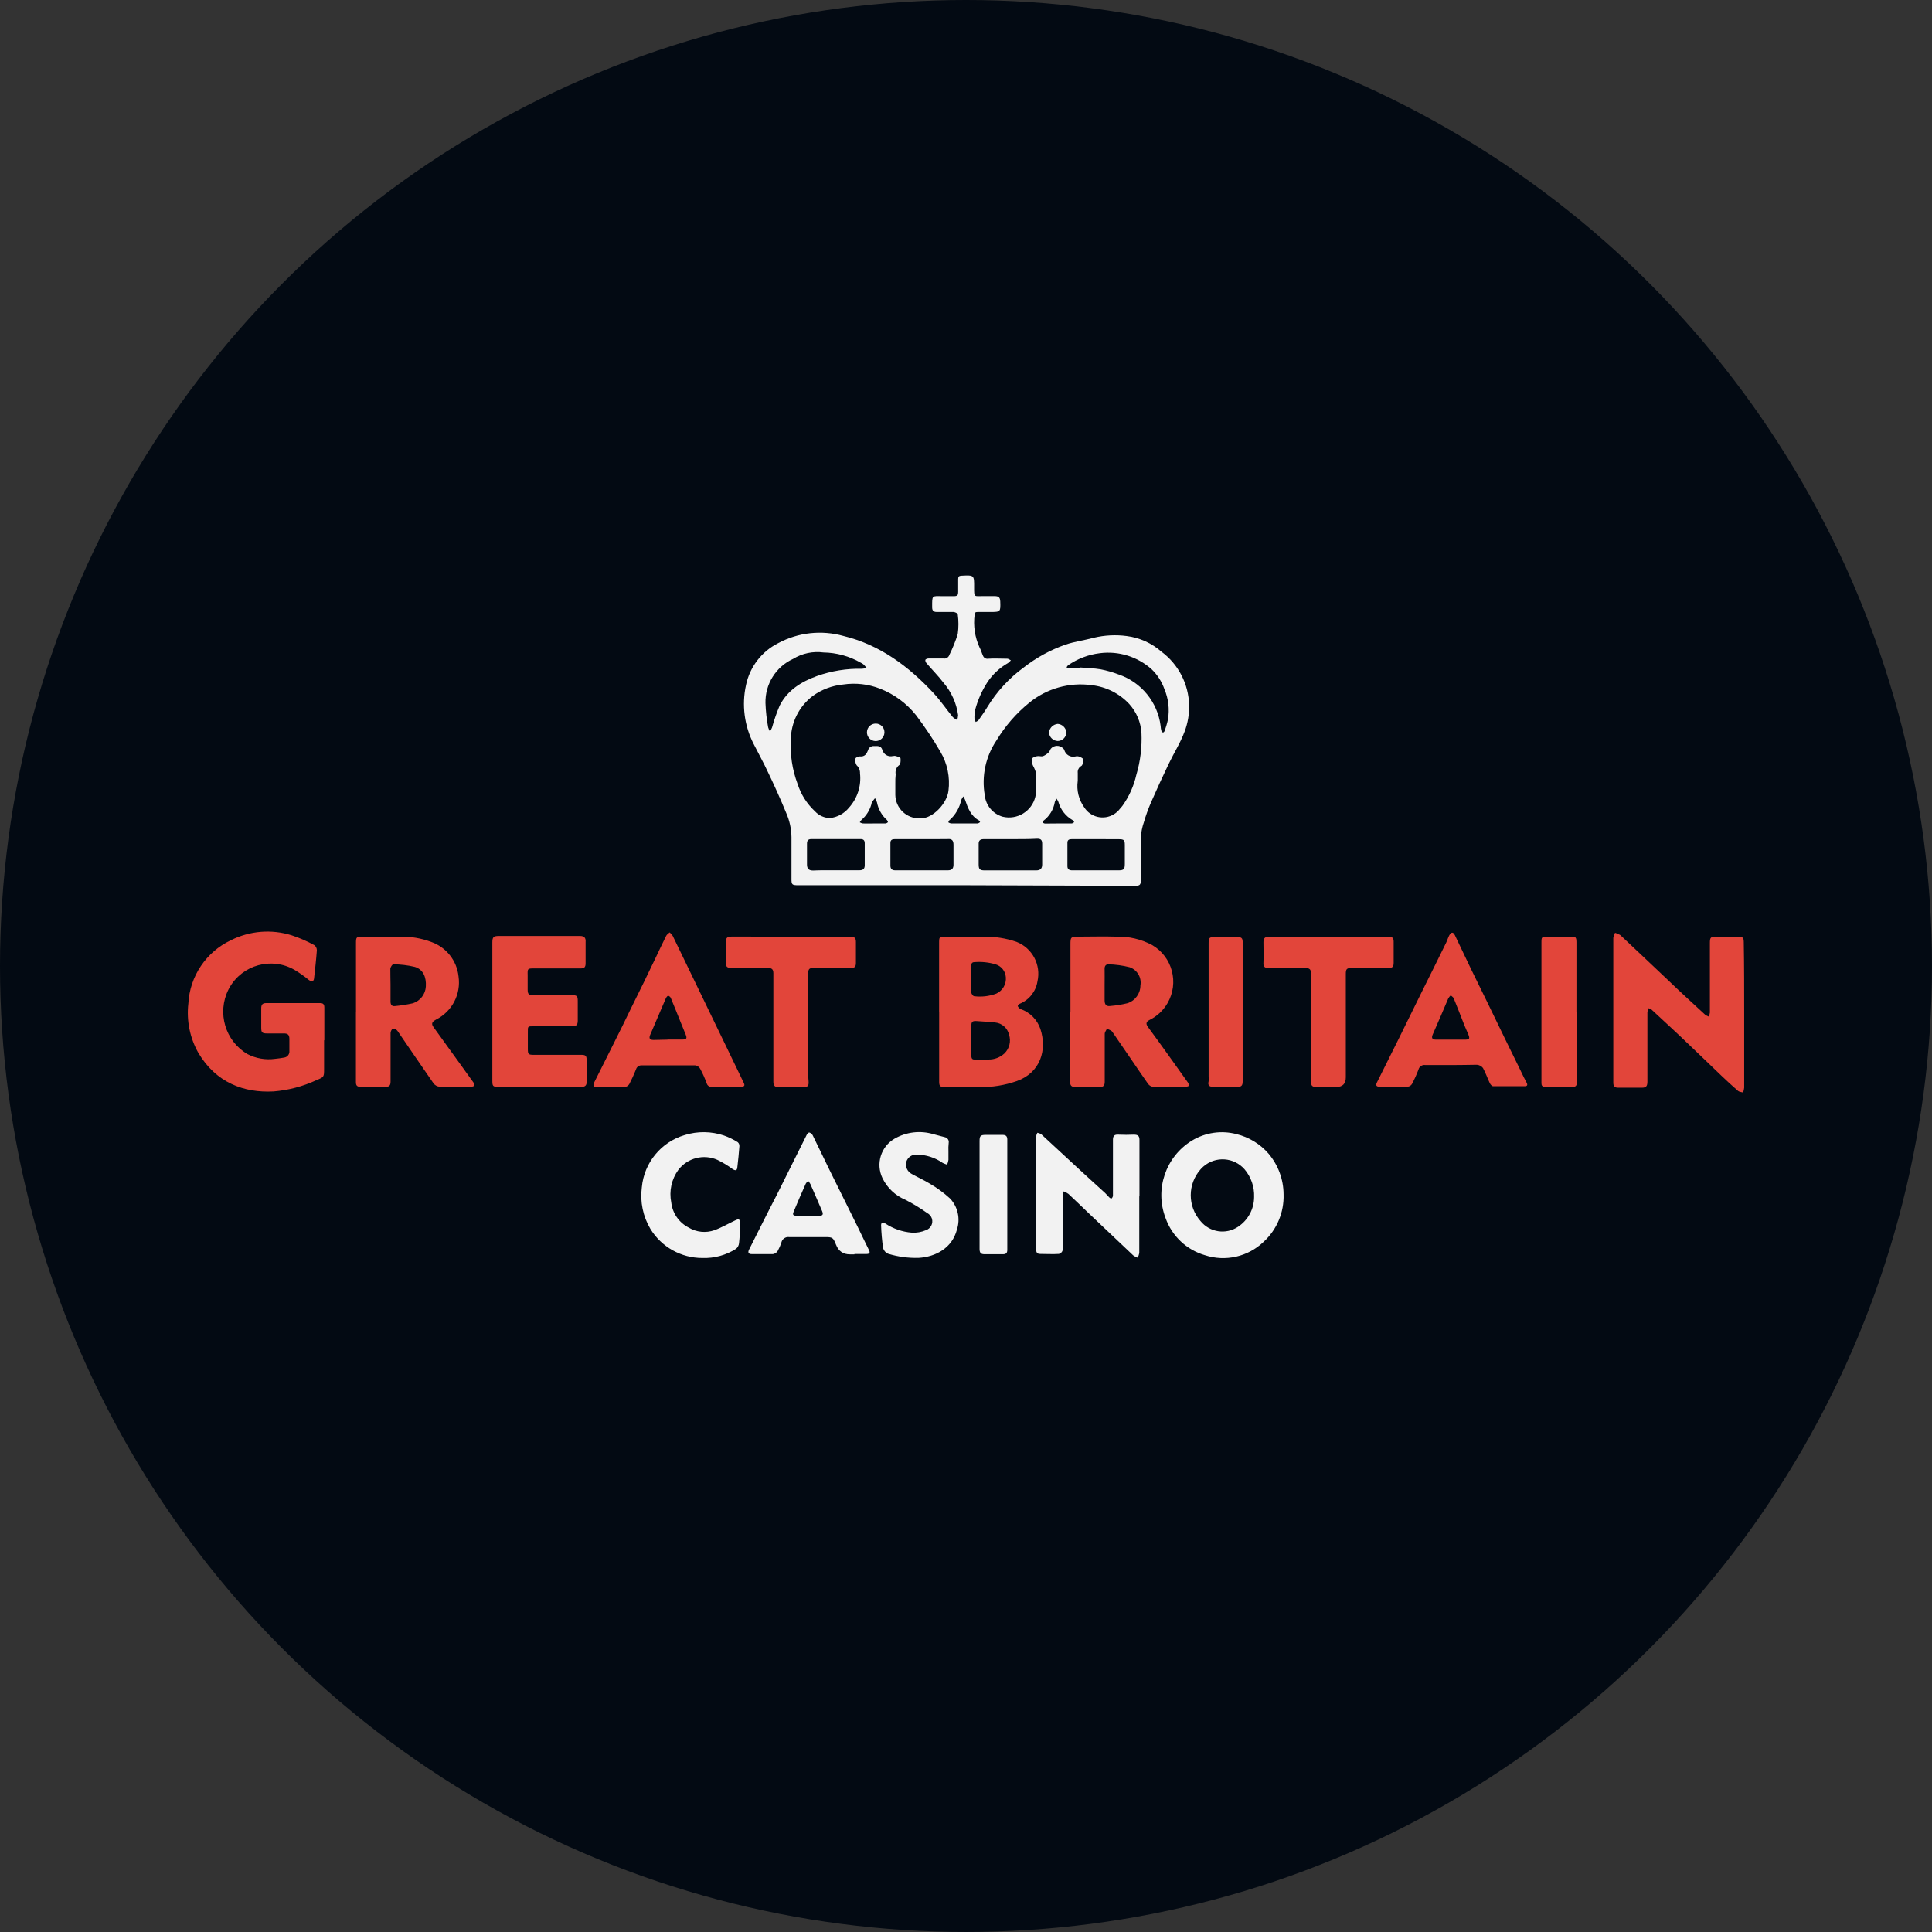
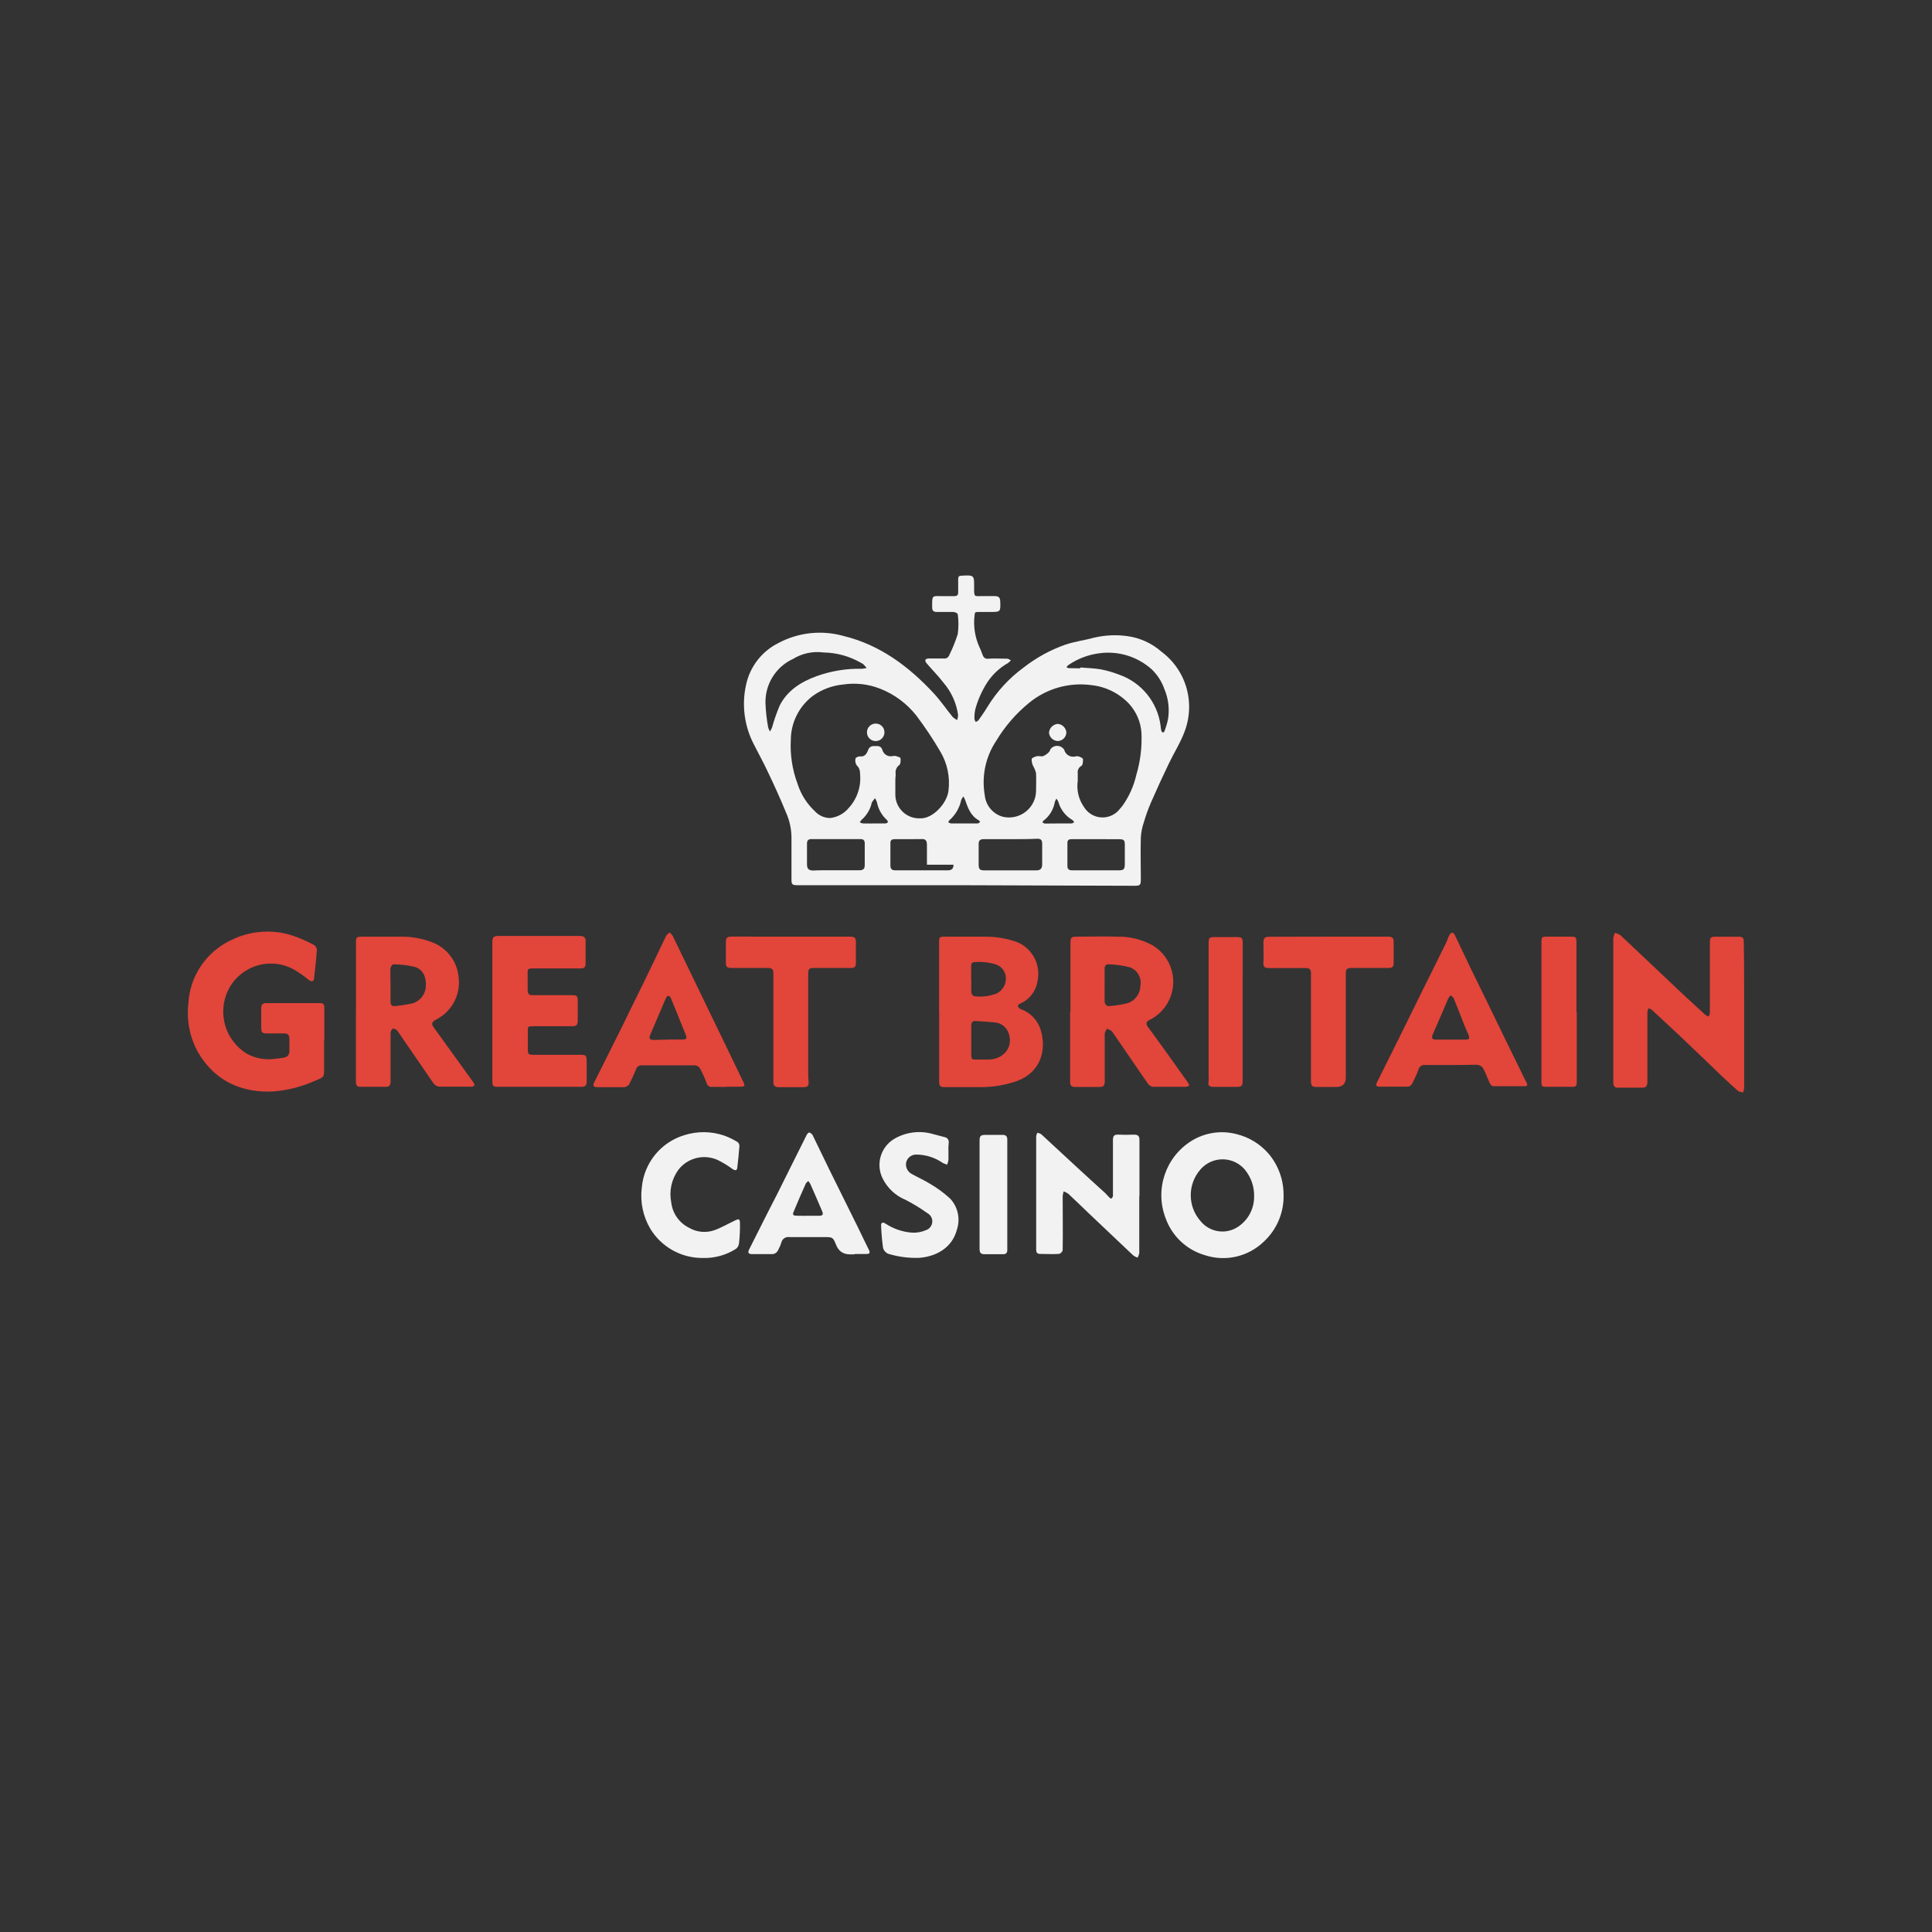
<svg xmlns="http://www.w3.org/2000/svg" id="Layer_2" data-name="Layer 2" viewBox="0 0 196.313 196.313">
  <rect x="0" y="0" width="196.313" height="196.313" fill="#333333" stroke="none" />
  <defs>
    <style>
      .cls-1 {
        fill: #e2453a;
      }

      .cls-2 {
        fill: #f2f2f2;
      }

      .cls-3 {
        fill: #030a13;
      }
    </style>
  </defs>
  <g id="Layer_1-2" data-name="Layer 1">
    <g>
-       <circle class="cls-3" cx="98.156" cy="98.156" r="98.156" />
      <g>
        <path class="cls-1" d="M177.185,95.681c0-.371-.111-.5-.482-.5h-2.341c-.544,0-.618.068-.618.649v7.066c-.021.138-.06.274-.117.401-.131-.051-.255-.117-.371-.198-1.279-1.18-2.576-2.36-3.811-3.552-1.606-1.513-3.2-3.033-4.806-4.534-.164-.103-.343-.181-.531-.229-.087.16-.148.333-.179.513v14.707c0,.408.154.519.525.519h2.39c.439,0,.55-.185.55-.618v-7.066c.019-.138.061-.271.124-.395.107.037.208.087.303.148,1.272,1.186,2.576,2.366,3.811,3.564,1.099,1.038,2.18,2.094,3.274,3.138.556.525,1.112,1.05,1.693,1.55.124.111.34.111.519.167.055-.158.093-.322.111-.488v-7.412c0-2.489,0-4.985-.043-7.431h0ZM32.529,101.926h-5.491c-.371,0-.494.167-.494.531v1.933c0,.513.062.618.618.618h1.662c.401-.012.581.124.581.55v1.235c.029.329-.204.622-.531.667-.315.056-.624.099-.933.13-.958.13-1.933-.038-2.792-.482-2.267-1.333-3.114-4.194-1.94-6.547.036-.072.074-.143.114-.213,1.32-2.318,4.27-3.127,6.588-1.807.512.303.999.646,1.458,1.025.303.222.507.179.544-.154.105-.951.216-1.902.284-2.854,0-.207-.098-.403-.266-.525-.732-.401-1.499-.734-2.292-.994-2.046-.643-4.261-.463-6.177.5-2.519,1.186-4.181,3.662-4.324,6.442-.198,1.738.161,3.495,1.025,5.016,1.791,3.008,4.614,4.071,7.647,3.904,1.497-.123,2.96-.508,4.324-1.137.797-.334.797-.315.797-1.174v-2.872l.025-.031v-3.286c.006-.315-.086-.476-.426-.476h0ZM103.705,102.531c-.128-.062-.231-.167-.29-.296-.019-.043.117-.21.216-.247.948-.392,1.624-1.248,1.785-2.261.387-1.687-.523-3.402-2.137-4.027-1.049-.359-2.152-.537-3.261-.525h-3.885c-.71,0-.71.006-.71.692v6.924h.006v7.153c-.006.401.136.519.519.519h3.558c1.301.021,2.595-.188,3.823-.618,2.39-.859,3.082-3.15,2.39-5.281-.32-.953-1.064-1.703-2.014-2.032h0ZM98.683,98.182c0-.235.049-.42.34-.42.718-.056,1.44.019,2.131.222.587.173,1.006.693,1.05,1.303.066.706-.32,1.376-.964,1.674-.719.269-1.493.361-2.255.266-.105,0-.29-.247-.29-.395v-1.347h-.012v-1.303ZM102.062,107.04c-.442.407-1.024.628-1.625.618h-.618c-1.204-.019-1.13.235-1.124-1.099v-2.292c0-.457.117-.55.574-.513.618.049,1.235.068,1.853.142.686.067,1.253.564,1.408,1.235.222.674.039,1.415-.469,1.909h0ZM116.633,104.335c-.241-.334-.142-.531.154-.686.769-.375,1.41-.97,1.841-1.709,1.203-2.063.506-4.71-1.557-5.913-1.114-.594-2.364-.888-3.626-.852-1.303-.043-2.607,0-3.916,0-.71,0-.76.049-.76.766v6.881l-.031.012v7.066c-.006.42.136.55.544.55h2.452c.383.006.519-.142.519-.537v-4.861c0-.179.148-.352.222-.525.185.099.432.154.544.309,1.229,1.767,2.421,3.558,3.657,5.324.125.155.308.253.507.272h3.329c.113-.02.224-.055.327-.105-.024-.108-.064-.212-.117-.309-1.359-1.896-2.718-3.83-4.089-5.683h0ZM115.879,100.134c0,.823-.532,1.552-1.316,1.804-.578.141-1.167.236-1.76.284-.401.056-.562-.167-.562-.562v-1.618c0-.544.012-1.081,0-1.612-.006-.284.136-.445.383-.445.727.018,1.45.117,2.156.296.773.262,1.24,1.049,1.099,1.853h0ZM47.236,108.776l-3.181-4.404c-.247-.34-.179-.531.253-.772,1.626-.815,2.547-2.58,2.285-4.379-.167-1.608-1.248-2.974-2.773-3.508-1.011-.378-2.084-.561-3.163-.537h-3.83c-.618,0-.655.043-.655.661v6.974l-.006-.006v7.116c-.006.358.093.513.482.513h2.52c.377.006.519-.13.519-.531v-4.941c0-.161.136-.439.247-.439.183,0,.355.087.463.235,1.223,1.773,2.421,3.558,3.657,5.324.138.188.349.309.581.334h3.28c.105,0,.259-.049.29-.13s-.043-.216-.105-.309c-.284-.401-.581-.797-.865-1.198ZM43.271,100.239c-.044.786-.567,1.463-1.316,1.705-.595.132-1.197.227-1.804.284-.352.049-.469-.142-.469-.476v-1.705c0-.537-.025-1.075-.019-1.612.012-.167.204-.451.296-.451.741.005,1.478.094,2.199.266.828.259,1.174,1.019,1.112,1.989ZM58.935,107.182h-4.682c-.574,0-.618-.062-.618-.618v-1.668c0-.618-.043-.618.618-.618h3.904c.395.006.55-.136.55-.556v-1.983c0-.537-.068-.618-.618-.618h-3.916c-.401.006-.556-.068-.556-.562v-1.47c-.019-.686-.012-.686.692-.686h4.67c.389.006.525-.117.525-.519v-2.162c.037-.439-.148-.618-.581-.618h-8.24c-.544,0-.655.124-.655.667v13.953c0,.679.025.71.71.71h8.376c.346-.006.5-.142.5-.525,0-.686.006-1.464,0-2.069-.006-.605-.062-.661-.679-.661h0ZM73.006,104.711l-2.52-5.213c-.71-1.47-1.414-2.94-2.131-4.404-.088-.13-.191-.248-.309-.352-.124.117-.29.21-.358.358-.377.747-.723,1.507-1.087,2.261-.784,1.649-1.587,3.292-2.409,4.941-1.235,2.582-2.533,5.09-3.799,7.653-.179.364-.099.513.303.513h2.749c.201-.024.382-.134.494-.303.253-.489.482-.989.686-1.501.069-.252.301-.423.562-.414h5.448c.213.027.401.153.507.34.259.479.482.977.667,1.489.066.24.297.395.544.364h1.445l-.012-.019h1.526c.266-.006.42-.074.266-.389-.861-1.775-1.717-3.55-2.57-5.324h0ZM69.325,105.626h-1.482v.012c-.494,0-1.081.037-1.458.031-.377-.006-.463-.179-.315-.525.537-1.235,1.056-2.471,1.587-3.706.049-.105.167-.259.241-.259.106.035.196.108.253.204.364.865.71,1.742,1.062,2.613.154.377.296.717.457,1.118s.099.513-.346.513ZM154.522,108.807c-.513-1.056-1.044-2.112-1.557-3.175l-1.797-3.706c-.574-1.186-1.198-2.434-1.736-3.546s-1.062-2.242-1.6-3.354c-.167-.34-.371-.34-.562,0-.13.235-.198.5-.315.741-.809,1.662-1.662,3.36-2.471,4.991s-1.606,3.268-2.415,4.904c-.717,1.439-1.433,2.885-2.156,4.324-.142.284-.068.432.253.432h2.872c.174-.018.33-.113.426-.259.254-.475.476-.966.667-1.47.074-.321.386-.527.71-.469h2.57c.883,0,1.767-.019,2.656-.031.243.017.467.136.618.327.272.494.457,1.038.698,1.55.062.13.216.303.327.303h3.243c.216,0,.29-.117.185-.327-.222-.395-.414-.815-.618-1.235ZM148.814,105.638h-2.922c-.377-.006-.457-.185-.309-.525.531-1.186,1.044-2.421,1.575-3.657.068-.119.154-.227.253-.321.105.105.253.185.303.303.371.896.723,1.835,1.087,2.749.117.284.259.599.389.902.191.457.13.55-.377.55h0ZM141.612,97.855v-2.162c.006-.389-.148-.519-.537-.519h-6.029l-6.103.012c-.414-.006-.562.148-.562.55,0,.692.031,1.384,0,2.069-.043.451.148.562.574.562h3.706c.358,0,.55.099.55.519v11.044c0,.408.167.519.531.519h2.026c.655,0,.982-.325.982-.976v-10.501c0-.519.086-.618.655-.618h3.706c.358.006.5-.117.5-.5h0ZM86.428,95.174h-6.047l-6.004-.006c-.513,0-.618.105-.618.618v2.026c-.019.42.136.544.544.544h3.706c.364,0,.574.086.574.531v11.026c-.006.426.173.556.556.556h2.471c.488,0,.587-.142.55-.618-.031-.297-.044-.597-.037-.896v-9.883c0-.661.049-.717.71-.717h3.644c.371.006.494-.13.494-.507v-2.112c.006-.395-.117-.562-.544-.562ZM160.186,95.86c0-.686-.049-.686-.667-.686h-2.205c-.686,0-.686.012-.686.673v14.176c-.006.241.056.408.346.408h2.878c.272,0,.364-.142.364-.395v-7.196h-.031v-6.98h0ZM125.657,95.218h-2.162c-.636,0-.686.043-.686.692v13.509c.018.15.018.301,0,.451-.117.439.105.568.5.568h2.434c.377,0,.525-.124.525-.531v-7.023l.006-7.048c0-.544-.099-.618-.618-.618Z" />
-         <path class="cls-2" d="M120.37,74.334c.324-.858.479-1.77.457-2.687-.051-2.143-1.085-4.143-2.804-5.423-.99-.872-2.218-1.427-3.527-1.594-1.113-.149-2.243-.092-3.335.167-.964.266-1.97.389-2.915.71-1.522.537-2.947,1.317-4.219,2.31-1.489,1.087-2.748,2.458-3.706,4.033-.278.463-.587.896-.896,1.334-.062.08-.185.117-.278.179-.043-.099-.13-.204-.13-.303-.017-.325.01-.651.08-.97.264-.983.681-1.919,1.235-2.773.536-.803,1.253-1.47,2.094-1.946.106-.081.203-.172.29-.272-.124-.062-.247-.167-.371-.167-.642,0-1.316-.043-1.933,0-.222.04-.441-.081-.525-.29-.13-.278-.204-.587-.352-.852-.478-1.045-.652-2.203-.5-3.342.012-.229.099-.266.334-.266h1.235c1.069,0,1.069-.006,1.032-1.081-.019-.377-.142-.531-.562-.531h-1.235c-.859-.006-.859.154-.859-.883.012-1.26.006-1.254-1.279-1.192-.266.006-.34.105-.34.346v1.303c.006.296-.062.432-.432.432h-1.124c-1.149-.012-1.087-.136-1.087,1.143,0,.315.13.463.457.463h1.711c.154.006.432.142.432.229.093.668.093,1.346,0,2.014-.228.727-.513,1.436-.852,2.119-.08.263-.348.421-.618.364h-1.489c-.117,0-.296.056-.334.142-.01.126.035.249.124.34.574.673,1.198,1.297,1.736,2.001.793.929,1.303,2.064,1.47,3.274-.012.17-.043.338-.093.5-.16-.08-.309-.179-.445-.296-.655-.797-1.235-1.662-1.933-2.415-2.551-2.749-5.485-4.941-9.191-5.837-2.219-.619-4.592-.356-6.622.735-1.681.847-2.884,2.414-3.268,4.256-.447,2.027-.171,4.146.778,5.992.476.951,1.001,1.878,1.445,2.841.659,1.367,1.277,2.749,1.853,4.145.346.778.531,1.619.544,2.471v4.188c-.006.655.037.704.717.704h16.974l17.141.056c.599,0,.667-.062.667-.679,0-1.408-.043-2.823,0-4.231.031-.529.135-1.05.309-1.55.196-.673.433-1.333.71-1.977.581-1.33,1.186-2.65,1.816-3.959.525-1.099,1.192-2.137,1.612-3.274h0ZM79.226,71.69c-.308.728-.568,1.474-.778,2.236-.058.14-.128.274-.21.401-.08-.131-.143-.272-.185-.42-.152-.816-.243-1.641-.272-2.471-.044-1.921,1.058-3.683,2.804-4.484.924-.567,2.014-.798,3.088-.655,1.33.02,2.633.377,3.786,1.038.094.044.183.098.266.161.118.118.229.241.334.371-.15.047-.306.076-.463.086-1.562-.033-3.117.218-4.589.741-1.581.574-2.99,1.439-3.78,2.996h0ZM81.036,79.633c-.536-1.438-.767-2.971-.679-4.503.024-1.737.847-3.366,2.23-4.416.908-.655,1.974-1.055,3.088-1.161,1.268-.191,2.563-.044,3.756.426,1.433.56,2.692,1.49,3.651,2.693.897,1.185,1.722,2.422,2.471,3.706.71,1.197,1,2.597.822,3.978-.154,1.279-1.569,2.798-2.804,2.798h-.124c-1.333.028-2.437-1.027-2.471-2.36v-1.18c-.007-.315.005-.631.037-.945-.069-.358.075-.725.371-.939.117-.068.154-.463.117-.686-.019-.099-.296-.167-.469-.222-.087-.025-.179-.025-.266,0h-.037c-.465.118-.939-.156-1.069-.618-.142-.463-.5-.395-.84-.395-.285-.03-.548.154-.618.432-.136.34-.321.667-.815.618-.148-.019-.457.117-.457.216-.058.235-.015.483.117.686.232.211.356.515.34.828.143,1.269-.267,2.538-1.124,3.484-.477.59-1.167.967-1.921,1.05-.58-.007-1.132-.253-1.526-.679-.827-.766-1.44-1.735-1.779-2.81h0ZM87.868,87.904c0,.371-.148.525-.544.525h-2.384c-.778,0-1.557-.012-2.322.025-.463,0-.618-.204-.618-.618v-2.112c0-.315.117-.463.451-.463h4.991c.309,0,.426.136.426.439,0,0,0,2.205,0,2.205ZM89.974,83.673h-1.167c-.371,0-.747.012-1.118,0-.115-.019-.226-.059-.327-.117.053-.094.117-.181.191-.259.464-.405.802-.935.976-1.526.013-.087.036-.172.068-.253.093-.148.21-.278.315-.414.082.132.148.273.198.42.131.694.487,1.326,1.013,1.797.051.063.087.137.105.216-.064.075-.155.124-.253.136ZM96.886,87.867c0,.395-.179.568-.574.568h-5.337c-.352.006-.5-.161-.5-.482v-2.292c-.006-.321.179-.395.463-.395h2.699c.889,0,1.773.012,2.668-.006.414-.037.581.136.581.581,0,0,0,2.026,0,2.026ZM97.936,83.673c-.432,0-.871.006-1.303,0-.099-.021-.194-.061-.278-.117.037-.068.062-.167.117-.21.611-.538,1.032-1.26,1.198-2.057.06-.127.13-.249.21-.364.069.106.129.217.179.334.284.834.574,1.649,1.414,2.106.056.031.08.117.117.173-.086.049-.173.136-.259.136h-1.396ZM105.898,87.824c0,.432-.179.618-.618.618h-5.219c-.513,0-.618-.117-.618-.618v-2.026c-.019-.401.154-.531.531-.531h2.699c.896,0,1.797.006,2.73-.043.371,0,.494.142.494.513,0,0,0,2.088,0,2.088ZM106.163,83.685c-.084-.024-.163-.062-.235-.111.031-.062.049-.179.099-.179.615-.465,1.028-1.148,1.155-1.909.043-.119.099-.233.167-.34.077.101.141.211.191.327.216.782.731,1.448,1.433,1.853.073.06.134.133.179.216-.086.043-.173.13-.259.13h-1.347s-1.384.012-1.384.012ZM114.292,87.818c0,.494-.111.618-.618.618h-4.719c-.321.006-.494-.117-.494-.426v-2.384c0-.303.198-.358.451-.358h2.471l2.292.006c.562,0,.618.099.618.618v1.927ZM115.466,78.725c-.255,1.125-.729,2.19-1.396,3.132-.086.124-.191.229-.29.346-.16.209-.356.387-.581.525,0,0,0,0-.001,0-1.034.644-2.394.329-3.038-.705-.546-.766-.78-1.711-.655-2.644l.006.006v-.84c-.038-.286.101-.567.352-.71.179-.086.179-.463.179-.704-.006-.099-.266-.204-.426-.266-.115-.031-.237-.031-.352,0-.501.12-1.006-.186-1.13-.686-.041-.068-.093-.128-.154-.179,0,0,0,0-.001-.001-.353-.311-.892-.278-1.203.075-.086.124-.117.29-.229.383-.166.166-.363.296-.581.383-.185.043-.426-.049-.618,0s-.488.154-.519.284c-.012.239.037.477.142.692.131.231.233.478.303.735.031.618,0,1.235,0,1.853-.006.189-.031.378-.074.562-.362,1.474-1.848,2.377-3.323,2.02-.999-.288-1.719-1.158-1.816-2.193-.337-1.937.09-3.93,1.192-5.559.88-1.459,2.006-2.755,3.329-3.83,1.776-1.452,4.077-2.099,6.35-1.785,1.462.162,2.816.844,3.817,1.921.728.808,1.163,1.837,1.235,2.922.066,1.44-.109,2.88-.519,4.262h0ZM118.678,73.104c-.088.408-.208.809-.358,1.198-.025.067-.084.117-.154.13-.068-.023-.122-.075-.148-.142-.05-.173-.079-.351-.086-.531-.306-2.407-1.954-4.431-4.25-5.219-.601-.232-1.221-.41-1.853-.531-.679-.117-1.371-.124-2.063-.185v.086l-1.161-.019c-.083-.012-.162-.039-.235-.08.042-.073.092-.141.148-.204.962-.67,2.073-1.095,3.237-1.235,1.905-.245,3.822.348,5.256,1.625.588.561,1.035,1.253,1.303,2.02.413.974.539,2.045.364,3.088h0ZM128.906,117.232c-.854-.99-1.997-1.687-3.268-1.995-1.539-.401-3.175-.161-4.534.667-2.667,1.639-3.789,4.946-2.668,7.869.648,1.826,2.135,3.229,3.996,3.768,2.087.685,4.382.162,5.967-1.359,1.348-1.237,2.088-3.002,2.026-4.83-.007-1.509-.545-2.968-1.52-4.12h0ZM125.806,124.65c-1.229.826-2.885.576-3.817-.574-1.328-1.501-1.328-3.756,0-5.256.088-.101.183-.196.284-.284,0,0,.001-.001.002-.002,1.237-1.079,3.113-.951,4.192.286.658.783,1.002,1.782.964,2.804-.001,1.217-.611,2.353-1.625,3.027h0ZM115.219,115.292c-.527.025-1.052.025-1.575,0-.408-.025-.556.117-.556.537v5.448c.006.088.006.177,0,.266-.027.095-.081.181-.154.247-.025.019-.154-.056-.21-.111-.154-.148-.278-.315-.432-.457-.933-.852-1.865-1.692-2.786-2.545l-3.706-3.428c-.119-.074-.251-.124-.389-.148-.062.109-.104.228-.124.352v11.52c0,.278.099.439.383.439.642,0,1.316.043,1.933,0,.184-.049.328-.193.377-.377.031-1.828,0-3.638,0-5.491.017-.165.051-.329.099-.488.175.062.339.149.488.259.71.661,1.408,1.34,2.112,2.014,1.487,1.417,2.977,2.829,4.472,4.237.136.098.286.175.445.229.08-.147.136-.305.167-.469v-5.763h.019v-5.689c.006-.42-.117-.581-.562-.581h0ZM87.139,124.638c-.945-1.921-1.902-3.83-2.848-5.751-.581-1.18-1.143-2.372-1.723-3.552-.076-.122-.191-.214-.327-.259-.068-.019-.216.124-.266.229-1.019,2.026-2.02,4.064-3.039,6.097-.964,1.853-1.878,3.706-2.817,5.559-.148.29-.086.469.266.469h2.156c.195-.032.367-.144.476-.309.156-.281.285-.577.383-.883.085-.351.42-.582.778-.537h3.595c.84,0,.871.019,1.186.797.255.638.723.957,1.402.957h.451l.019-.037h1.235c.278-.006.377-.117.229-.401-.395-.791-.766-1.587-1.155-2.378h0ZM83.229,123.538h-1.124c-.383,0-.784.006-1.192-.006-.278-.006-.414-.086-.278-.389.395-.957.809-1.915,1.235-2.86.049-.111.173-.191.259-.284.081.099.153.204.216.315.401.896.797,1.835,1.192,2.749.142.334.068.476-.309.476ZM74.723,123.995c-.71.334-1.396.741-2.131,1.007-.867.305-1.825.207-2.613-.266-.983-.501-1.648-1.461-1.773-2.557-.233-1.156.029-2.357.723-3.311.931-1.21,2.568-1.628,3.966-1.013.539.26,1.052.57,1.532.927.315.198.457.173.494-.161.08-.717.161-1.427.21-2.143.013-.158-.048-.314-.167-.42-.441-.278-.911-.506-1.402-.679-1.288-.433-2.68-.45-3.978-.049-2.41.708-4.142,2.817-4.367,5.318-.191,1.469.118,2.959.877,4.231,1.126,1.836,3.128,2.952,5.281,2.946,1.207.042,2.398-.283,3.416-.933.174-.143.283-.35.303-.574.077-.685.108-1.374.093-2.063,0-.117-.019-.296-.105-.34s-.241.025-.358.08h0ZM94.489,120.277c-.618-.377-1.235-.649-1.853-.994-.446-.236-.671-.747-.544-1.235.144-.459.583-.76,1.062-.729.947.013,1.868.31,2.644.852.142.067.289.124.439.173.064-.157.11-.321.136-.488v-.834c-.015-.299-.006-.598.025-.896.049-.264-.121-.519-.383-.574l-1.174-.309c-1.321-.394-2.745-.229-3.941.457-1.392.808-1.93,2.55-1.235,4.003.481.995,1.309,1.779,2.329,2.205.772.392,1.513.843,2.217,1.347.229.118.403.323.482.568.15.496-.125,1.02-.618,1.18-.45.192-.939.277-1.427.247-.96-.076-1.884-.395-2.687-.927-.222-.136-.432-.142-.432.173.025.779.093,1.557.204,2.329.077.262.271.475.525.574,1,.304,2.043.443,3.088.414,1.723-.105,3.41-.994,3.891-2.885.36-1.097.092-2.302-.698-3.144-.627-.576-1.314-1.081-2.051-1.507h0ZM101.87,115.317h-1.717c-.525,0-.618.111-.618.618v10.982c0,.364.124.525.482.525h1.909c.309,0,.426-.136.426-.439v-11.205c0-.34-.136-.482-.482-.482ZM88.949,75.303c.491.017.903-.367.92-.858v-.056c-.007-.484-.405-.871-.889-.865-.479,0-.872.38-.888.859-.017.491.367.903.858.92h0ZM107.479,73.555c-.476.041-.852.42-.889.896.04.462.414.823.877.846.485-.003.879-.392.889-.877-.044-.463-.413-.828-.877-.865Z" />
+         <path class="cls-2" d="M120.37,74.334c.324-.858.479-1.77.457-2.687-.051-2.143-1.085-4.143-2.804-5.423-.99-.872-2.218-1.427-3.527-1.594-1.113-.149-2.243-.092-3.335.167-.964.266-1.97.389-2.915.71-1.522.537-2.947,1.317-4.219,2.31-1.489,1.087-2.748,2.458-3.706,4.033-.278.463-.587.896-.896,1.334-.062.08-.185.117-.278.179-.043-.099-.13-.204-.13-.303-.017-.325.01-.651.08-.97.264-.983.681-1.919,1.235-2.773.536-.803,1.253-1.47,2.094-1.946.106-.081.203-.172.29-.272-.124-.062-.247-.167-.371-.167-.642,0-1.316-.043-1.933,0-.222.04-.441-.081-.525-.29-.13-.278-.204-.587-.352-.852-.478-1.045-.652-2.203-.5-3.342.012-.229.099-.266.334-.266h1.235c1.069,0,1.069-.006,1.032-1.081-.019-.377-.142-.531-.562-.531h-1.235c-.859-.006-.859.154-.859-.883.012-1.26.006-1.254-1.279-1.192-.266.006-.34.105-.34.346v1.303c.006.296-.062.432-.432.432h-1.124c-1.149-.012-1.087-.136-1.087,1.143,0,.315.13.463.457.463h1.711c.154.006.432.142.432.229.093.668.093,1.346,0,2.014-.228.727-.513,1.436-.852,2.119-.08.263-.348.421-.618.364h-1.489c-.117,0-.296.056-.334.142-.01.126.035.249.124.34.574.673,1.198,1.297,1.736,2.001.793.929,1.303,2.064,1.47,3.274-.012.17-.043.338-.093.5-.16-.08-.309-.179-.445-.296-.655-.797-1.235-1.662-1.933-2.415-2.551-2.749-5.485-4.941-9.191-5.837-2.219-.619-4.592-.356-6.622.735-1.681.847-2.884,2.414-3.268,4.256-.447,2.027-.171,4.146.778,5.992.476.951,1.001,1.878,1.445,2.841.659,1.367,1.277,2.749,1.853,4.145.346.778.531,1.619.544,2.471v4.188c-.006.655.037.704.717.704h16.974l17.141.056c.599,0,.667-.062.667-.679,0-1.408-.043-2.823,0-4.231.031-.529.135-1.05.309-1.55.196-.673.433-1.333.71-1.977.581-1.33,1.186-2.65,1.816-3.959.525-1.099,1.192-2.137,1.612-3.274h0ZM79.226,71.69c-.308.728-.568,1.474-.778,2.236-.058.14-.128.274-.21.401-.08-.131-.143-.272-.185-.42-.152-.816-.243-1.641-.272-2.471-.044-1.921,1.058-3.683,2.804-4.484.924-.567,2.014-.798,3.088-.655,1.33.02,2.633.377,3.786,1.038.094.044.183.098.266.161.118.118.229.241.334.371-.15.047-.306.076-.463.086-1.562-.033-3.117.218-4.589.741-1.581.574-2.99,1.439-3.78,2.996h0ZM81.036,79.633c-.536-1.438-.767-2.971-.679-4.503.024-1.737.847-3.366,2.23-4.416.908-.655,1.974-1.055,3.088-1.161,1.268-.191,2.563-.044,3.756.426,1.433.56,2.692,1.49,3.651,2.693.897,1.185,1.722,2.422,2.471,3.706.71,1.197,1,2.597.822,3.978-.154,1.279-1.569,2.798-2.804,2.798h-.124c-1.333.028-2.437-1.027-2.471-2.36v-1.18c-.007-.315.005-.631.037-.945-.069-.358.075-.725.371-.939.117-.068.154-.463.117-.686-.019-.099-.296-.167-.469-.222-.087-.025-.179-.025-.266,0h-.037c-.465.118-.939-.156-1.069-.618-.142-.463-.5-.395-.84-.395-.285-.03-.548.154-.618.432-.136.34-.321.667-.815.618-.148-.019-.457.117-.457.216-.058.235-.015.483.117.686.232.211.356.515.34.828.143,1.269-.267,2.538-1.124,3.484-.477.59-1.167.967-1.921,1.05-.58-.007-1.132-.253-1.526-.679-.827-.766-1.44-1.735-1.779-2.81h0ZM87.868,87.904c0,.371-.148.525-.544.525h-2.384c-.778,0-1.557-.012-2.322.025-.463,0-.618-.204-.618-.618v-2.112c0-.315.117-.463.451-.463h4.991c.309,0,.426.136.426.439,0,0,0,2.205,0,2.205ZM89.974,83.673h-1.167c-.371,0-.747.012-1.118,0-.115-.019-.226-.059-.327-.117.053-.094.117-.181.191-.259.464-.405.802-.935.976-1.526.013-.087.036-.172.068-.253.093-.148.21-.278.315-.414.082.132.148.273.198.42.131.694.487,1.326,1.013,1.797.051.063.087.137.105.216-.064.075-.155.124-.253.136ZM96.886,87.867c0,.395-.179.568-.574.568h-5.337c-.352.006-.5-.161-.5-.482v-2.292c-.006-.321.179-.395.463-.395c.889,0,1.773.012,2.668-.006.414-.037.581.136.581.581,0,0,0,2.026,0,2.026ZM97.936,83.673c-.432,0-.871.006-1.303,0-.099-.021-.194-.061-.278-.117.037-.068.062-.167.117-.21.611-.538,1.032-1.26,1.198-2.057.06-.127.13-.249.21-.364.069.106.129.217.179.334.284.834.574,1.649,1.414,2.106.056.031.08.117.117.173-.086.049-.173.136-.259.136h-1.396ZM105.898,87.824c0,.432-.179.618-.618.618h-5.219c-.513,0-.618-.117-.618-.618v-2.026c-.019-.401.154-.531.531-.531h2.699c.896,0,1.797.006,2.73-.043.371,0,.494.142.494.513,0,0,0,2.088,0,2.088ZM106.163,83.685c-.084-.024-.163-.062-.235-.111.031-.062.049-.179.099-.179.615-.465,1.028-1.148,1.155-1.909.043-.119.099-.233.167-.34.077.101.141.211.191.327.216.782.731,1.448,1.433,1.853.073.06.134.133.179.216-.086.043-.173.13-.259.13h-1.347s-1.384.012-1.384.012ZM114.292,87.818c0,.494-.111.618-.618.618h-4.719c-.321.006-.494-.117-.494-.426v-2.384c0-.303.198-.358.451-.358h2.471l2.292.006c.562,0,.618.099.618.618v1.927ZM115.466,78.725c-.255,1.125-.729,2.19-1.396,3.132-.086.124-.191.229-.29.346-.16.209-.356.387-.581.525,0,0,0,0-.001,0-1.034.644-2.394.329-3.038-.705-.546-.766-.78-1.711-.655-2.644l.006.006v-.84c-.038-.286.101-.567.352-.71.179-.086.179-.463.179-.704-.006-.099-.266-.204-.426-.266-.115-.031-.237-.031-.352,0-.501.12-1.006-.186-1.13-.686-.041-.068-.093-.128-.154-.179,0,0,0,0-.001-.001-.353-.311-.892-.278-1.203.075-.086.124-.117.29-.229.383-.166.166-.363.296-.581.383-.185.043-.426-.049-.618,0s-.488.154-.519.284c-.012.239.037.477.142.692.131.231.233.478.303.735.031.618,0,1.235,0,1.853-.006.189-.031.378-.074.562-.362,1.474-1.848,2.377-3.323,2.02-.999-.288-1.719-1.158-1.816-2.193-.337-1.937.09-3.93,1.192-5.559.88-1.459,2.006-2.755,3.329-3.83,1.776-1.452,4.077-2.099,6.35-1.785,1.462.162,2.816.844,3.817,1.921.728.808,1.163,1.837,1.235,2.922.066,1.44-.109,2.88-.519,4.262h0ZM118.678,73.104c-.088.408-.208.809-.358,1.198-.025.067-.084.117-.154.13-.068-.023-.122-.075-.148-.142-.05-.173-.079-.351-.086-.531-.306-2.407-1.954-4.431-4.25-5.219-.601-.232-1.221-.41-1.853-.531-.679-.117-1.371-.124-2.063-.185v.086l-1.161-.019c-.083-.012-.162-.039-.235-.08.042-.073.092-.141.148-.204.962-.67,2.073-1.095,3.237-1.235,1.905-.245,3.822.348,5.256,1.625.588.561,1.035,1.253,1.303,2.02.413.974.539,2.045.364,3.088h0ZM128.906,117.232c-.854-.99-1.997-1.687-3.268-1.995-1.539-.401-3.175-.161-4.534.667-2.667,1.639-3.789,4.946-2.668,7.869.648,1.826,2.135,3.229,3.996,3.768,2.087.685,4.382.162,5.967-1.359,1.348-1.237,2.088-3.002,2.026-4.83-.007-1.509-.545-2.968-1.52-4.12h0ZM125.806,124.65c-1.229.826-2.885.576-3.817-.574-1.328-1.501-1.328-3.756,0-5.256.088-.101.183-.196.284-.284,0,0,.001-.001.002-.002,1.237-1.079,3.113-.951,4.192.286.658.783,1.002,1.782.964,2.804-.001,1.217-.611,2.353-1.625,3.027h0ZM115.219,115.292c-.527.025-1.052.025-1.575,0-.408-.025-.556.117-.556.537v5.448c.006.088.006.177,0,.266-.027.095-.081.181-.154.247-.025.019-.154-.056-.21-.111-.154-.148-.278-.315-.432-.457-.933-.852-1.865-1.692-2.786-2.545l-3.706-3.428c-.119-.074-.251-.124-.389-.148-.062.109-.104.228-.124.352v11.52c0,.278.099.439.383.439.642,0,1.316.043,1.933,0,.184-.049.328-.193.377-.377.031-1.828,0-3.638,0-5.491.017-.165.051-.329.099-.488.175.062.339.149.488.259.71.661,1.408,1.34,2.112,2.014,1.487,1.417,2.977,2.829,4.472,4.237.136.098.286.175.445.229.08-.147.136-.305.167-.469v-5.763h.019v-5.689c.006-.42-.117-.581-.562-.581h0ZM87.139,124.638c-.945-1.921-1.902-3.83-2.848-5.751-.581-1.18-1.143-2.372-1.723-3.552-.076-.122-.191-.214-.327-.259-.068-.019-.216.124-.266.229-1.019,2.026-2.02,4.064-3.039,6.097-.964,1.853-1.878,3.706-2.817,5.559-.148.29-.086.469.266.469h2.156c.195-.032.367-.144.476-.309.156-.281.285-.577.383-.883.085-.351.42-.582.778-.537h3.595c.84,0,.871.019,1.186.797.255.638.723.957,1.402.957h.451l.019-.037h1.235c.278-.006.377-.117.229-.401-.395-.791-.766-1.587-1.155-2.378h0ZM83.229,123.538h-1.124c-.383,0-.784.006-1.192-.006-.278-.006-.414-.086-.278-.389.395-.957.809-1.915,1.235-2.86.049-.111.173-.191.259-.284.081.099.153.204.216.315.401.896.797,1.835,1.192,2.749.142.334.068.476-.309.476ZM74.723,123.995c-.71.334-1.396.741-2.131,1.007-.867.305-1.825.207-2.613-.266-.983-.501-1.648-1.461-1.773-2.557-.233-1.156.029-2.357.723-3.311.931-1.21,2.568-1.628,3.966-1.013.539.26,1.052.57,1.532.927.315.198.457.173.494-.161.08-.717.161-1.427.21-2.143.013-.158-.048-.314-.167-.42-.441-.278-.911-.506-1.402-.679-1.288-.433-2.68-.45-3.978-.049-2.41.708-4.142,2.817-4.367,5.318-.191,1.469.118,2.959.877,4.231,1.126,1.836,3.128,2.952,5.281,2.946,1.207.042,2.398-.283,3.416-.933.174-.143.283-.35.303-.574.077-.685.108-1.374.093-2.063,0-.117-.019-.296-.105-.34s-.241.025-.358.08h0ZM94.489,120.277c-.618-.377-1.235-.649-1.853-.994-.446-.236-.671-.747-.544-1.235.144-.459.583-.76,1.062-.729.947.013,1.868.31,2.644.852.142.067.289.124.439.173.064-.157.11-.321.136-.488v-.834c-.015-.299-.006-.598.025-.896.049-.264-.121-.519-.383-.574l-1.174-.309c-1.321-.394-2.745-.229-3.941.457-1.392.808-1.93,2.55-1.235,4.003.481.995,1.309,1.779,2.329,2.205.772.392,1.513.843,2.217,1.347.229.118.403.323.482.568.15.496-.125,1.02-.618,1.18-.45.192-.939.277-1.427.247-.96-.076-1.884-.395-2.687-.927-.222-.136-.432-.142-.432.173.025.779.093,1.557.204,2.329.077.262.271.475.525.574,1,.304,2.043.443,3.088.414,1.723-.105,3.41-.994,3.891-2.885.36-1.097.092-2.302-.698-3.144-.627-.576-1.314-1.081-2.051-1.507h0ZM101.87,115.317h-1.717c-.525,0-.618.111-.618.618v10.982c0,.364.124.525.482.525h1.909c.309,0,.426-.136.426-.439v-11.205c0-.34-.136-.482-.482-.482ZM88.949,75.303c.491.017.903-.367.92-.858v-.056c-.007-.484-.405-.871-.889-.865-.479,0-.872.38-.888.859-.017.491.367.903.858.92h0ZM107.479,73.555c-.476.041-.852.42-.889.896.04.462.414.823.877.846.485-.003.879-.392.889-.877-.044-.463-.413-.828-.877-.865Z" />
      </g>
    </g>
  </g>
</svg>